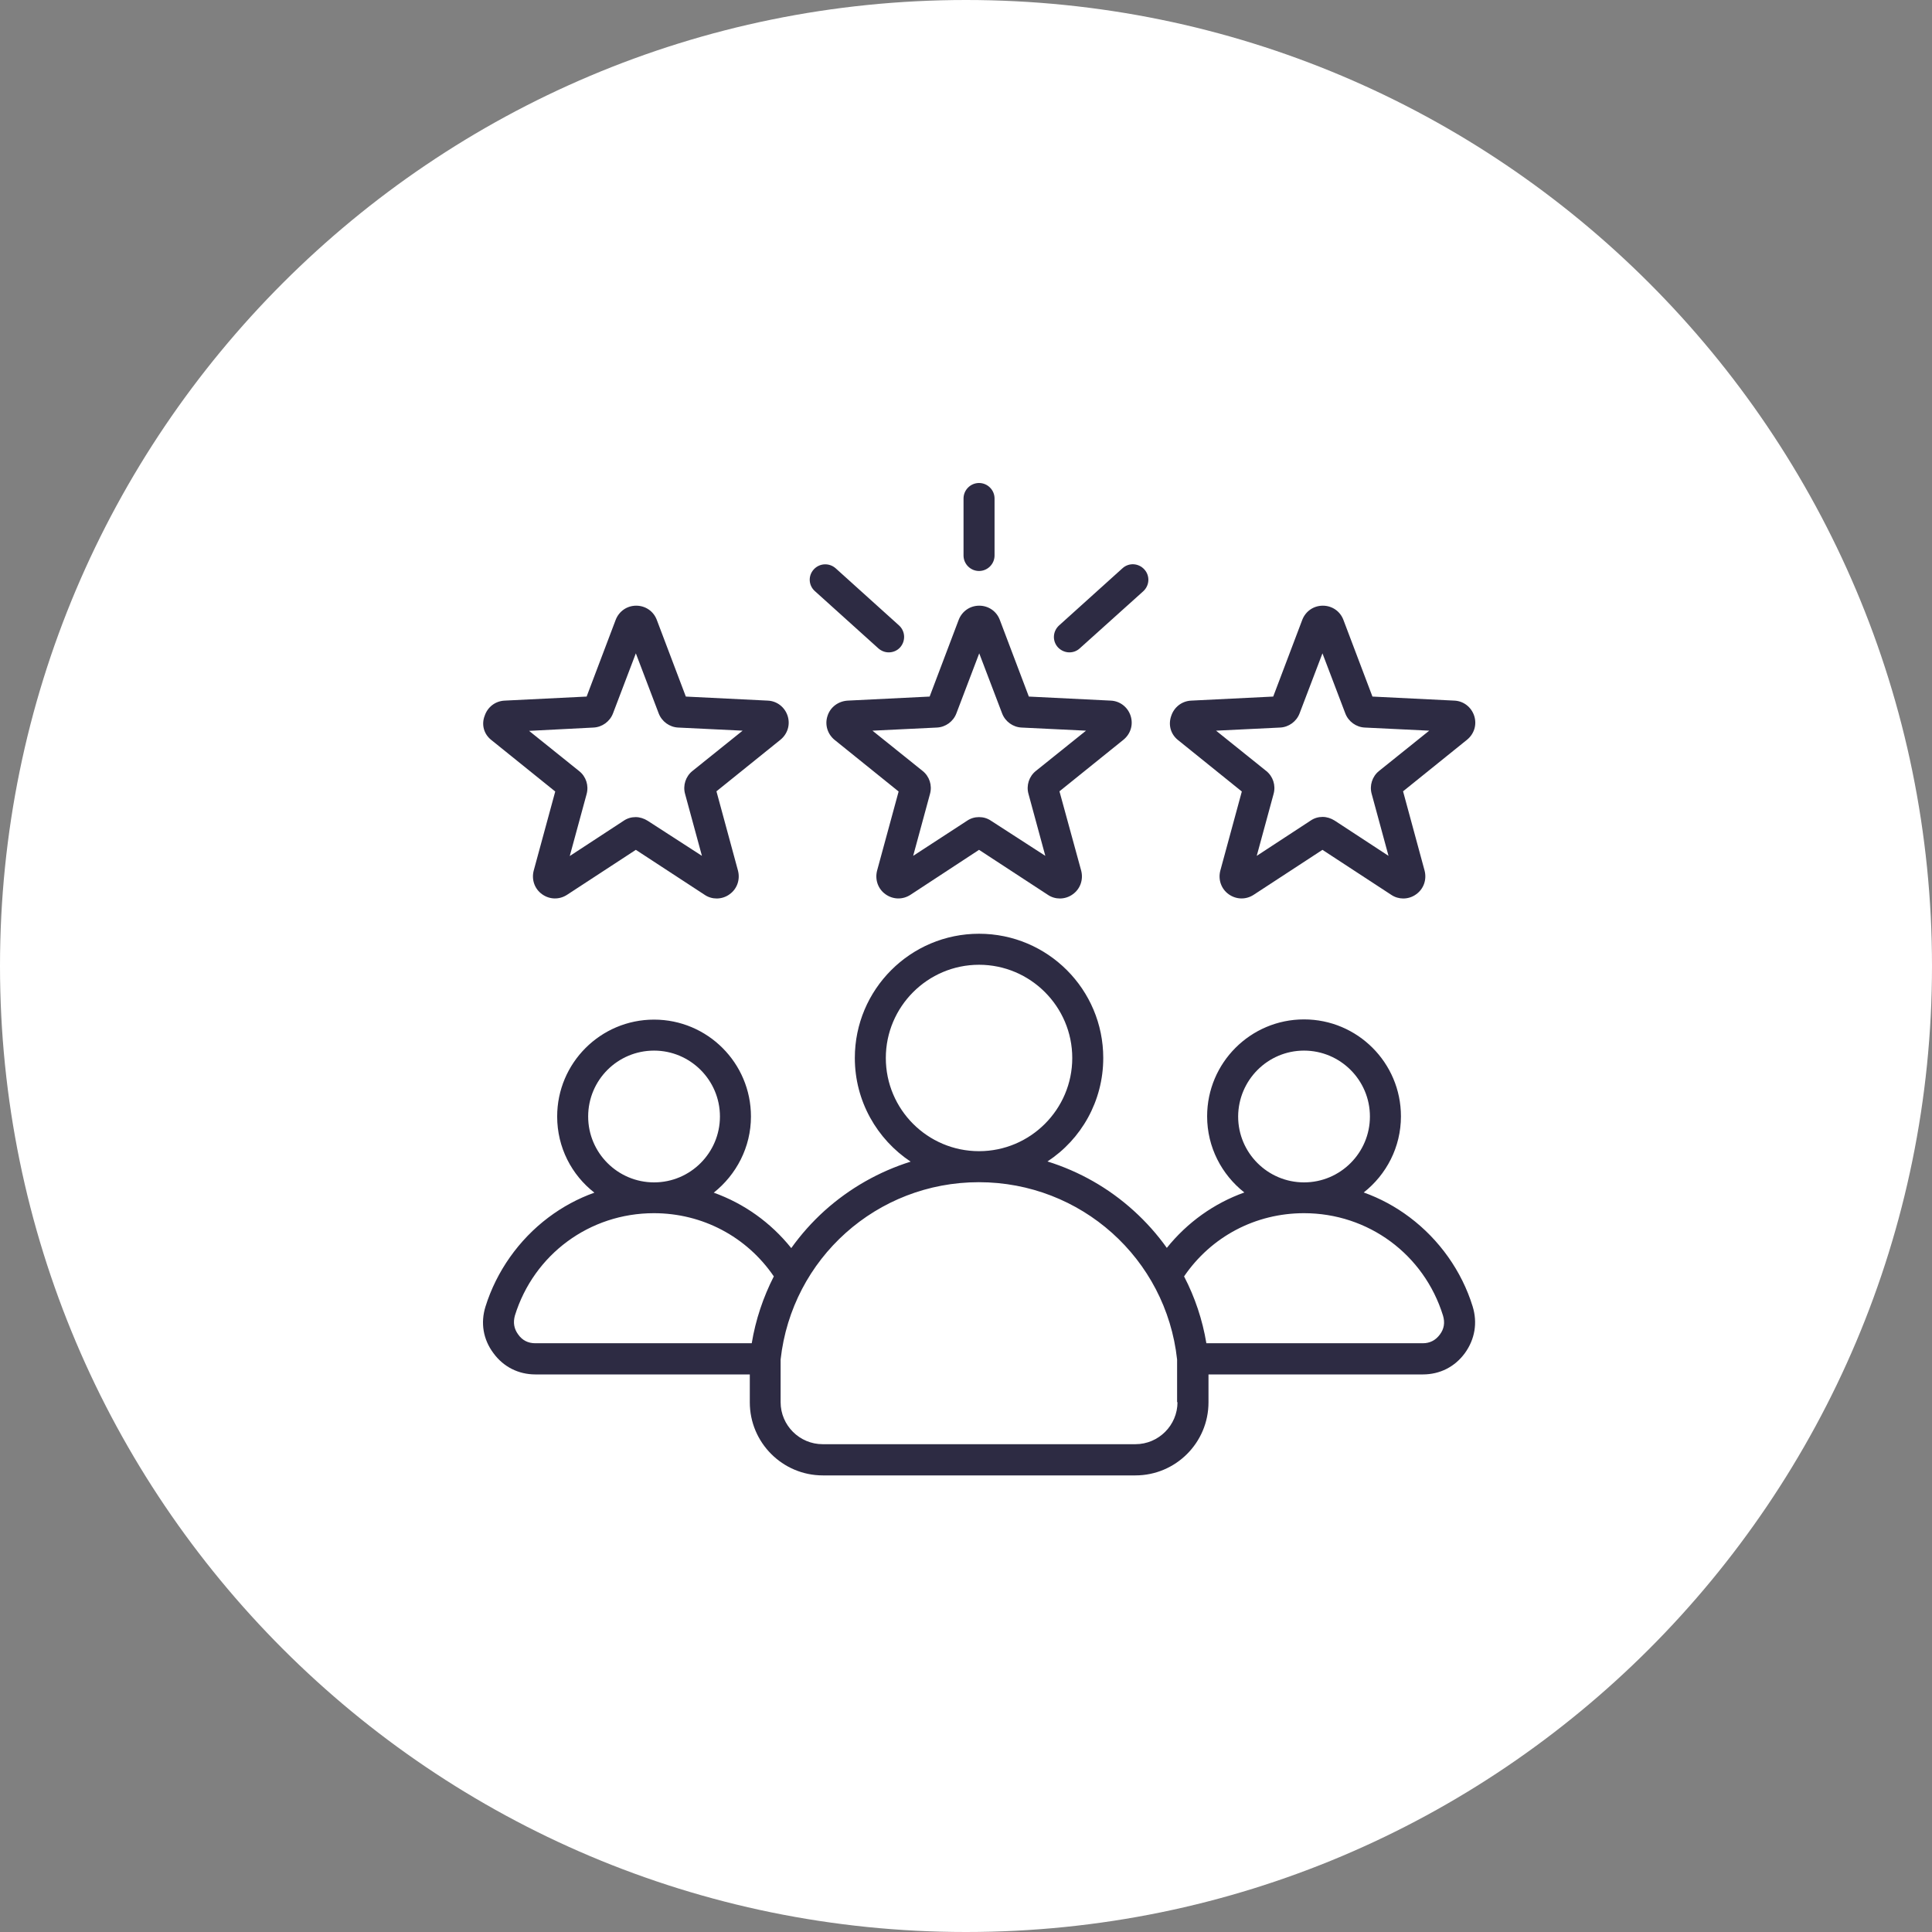
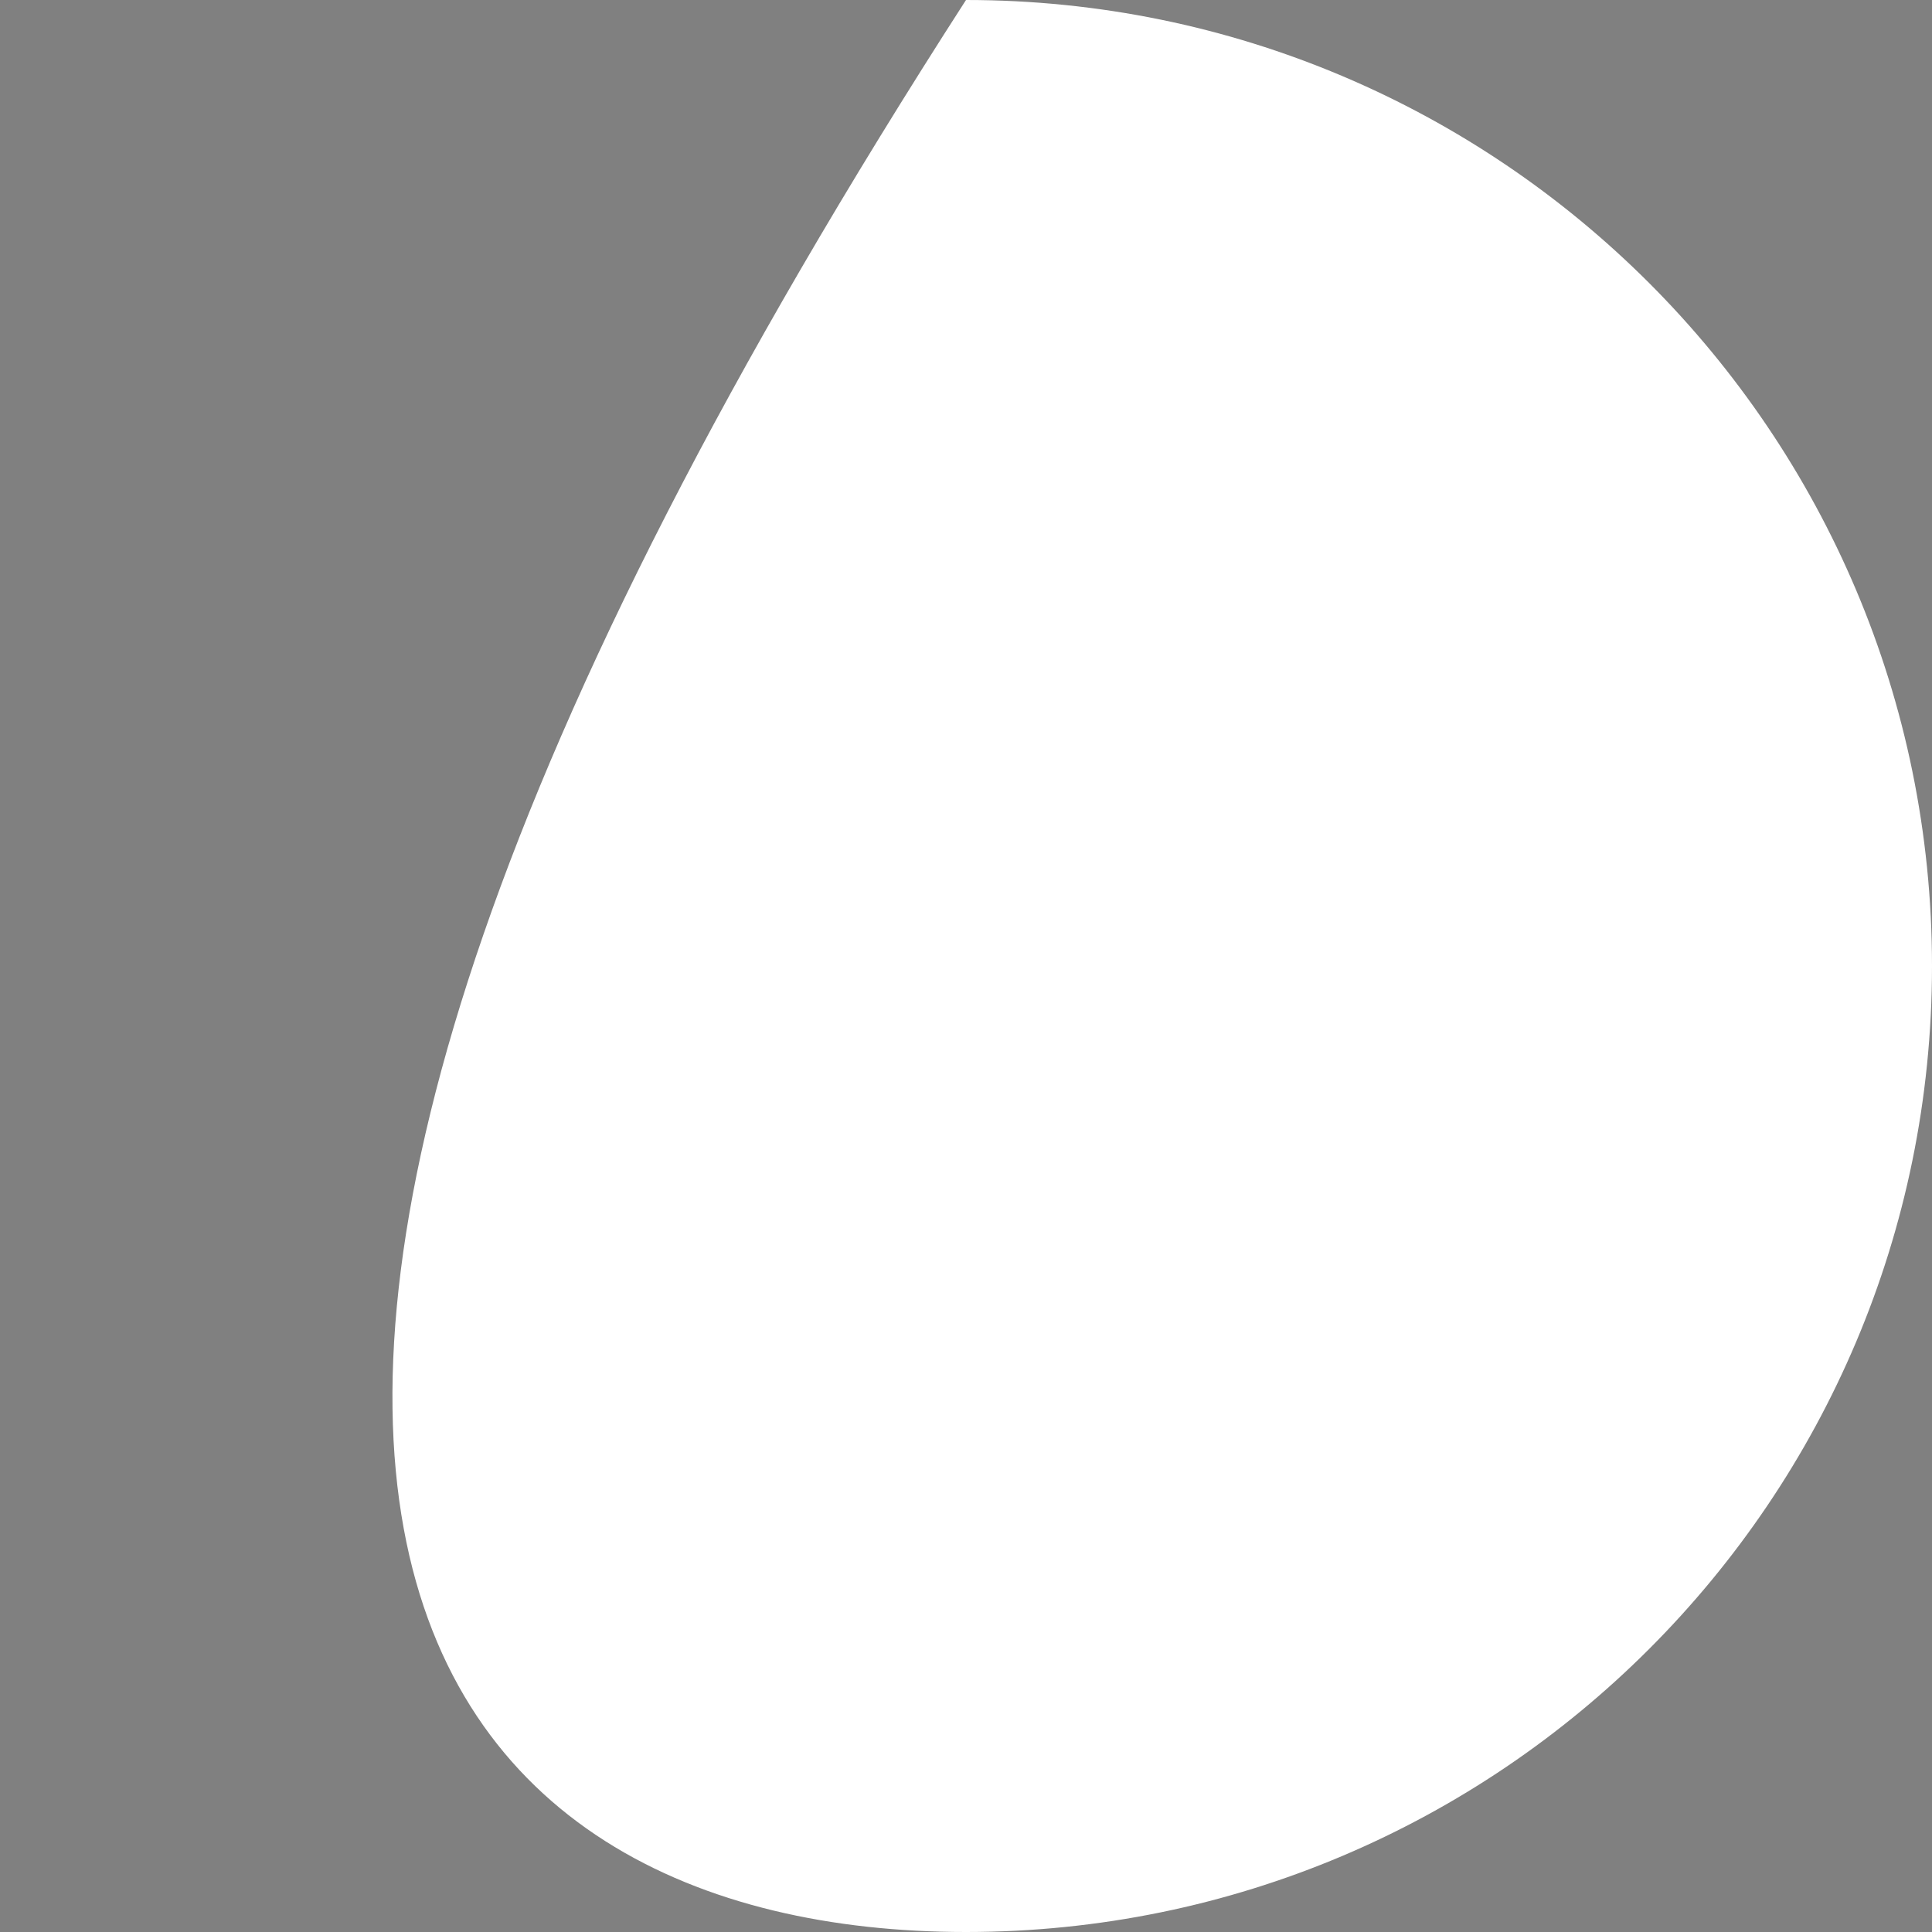
<svg xmlns="http://www.w3.org/2000/svg" width="72" height="72" viewBox="0 0 72 72" fill="none">
  <rect x="0" y="0" width="72" height="72" fill="#808080" stroke="none" />
-   <path d="M36 72C55.882 72 72 55.882 72 36C72 16.118 55.882 0 36 0C16.118 0 0 16.118 0 36C0 55.882 16.118 72 36 72Z" fill="white" />
-   <path d="M30.839 26.681C30.73 27.006 30.839 27.36 31.106 27.576L33.489 29.497L32.687 32.444C32.601 32.776 32.716 33.123 32.998 33.325C33.28 33.527 33.641 33.535 33.93 33.347L36.486 31.671L39.05 33.347C39.187 33.441 39.346 33.484 39.498 33.484C39.664 33.484 39.837 33.433 39.982 33.325C40.263 33.123 40.379 32.776 40.292 32.444L39.483 29.49L41.867 27.569C42.134 27.352 42.242 27.006 42.134 26.674C42.026 26.349 41.737 26.125 41.397 26.11L38.342 25.959L37.259 23.099C37.136 22.774 36.833 22.572 36.493 22.572C36.147 22.572 35.851 22.781 35.728 23.099L34.645 25.959L31.59 26.11C31.236 26.132 30.94 26.356 30.839 26.681ZM34.912 27.114C35.237 27.1 35.526 26.89 35.641 26.587L36.493 24.348L37.346 26.587C37.461 26.89 37.75 27.1 38.075 27.114L40.473 27.23L38.602 28.732C38.349 28.934 38.241 29.273 38.328 29.584L38.956 31.895L36.934 30.588C36.797 30.494 36.645 30.451 36.486 30.451C36.327 30.451 36.176 30.494 36.038 30.588L34.031 31.895L34.659 29.584C34.746 29.266 34.637 28.934 34.385 28.732L32.514 27.23L34.912 27.114ZM35.908 20.701V18.578C35.908 18.26 36.168 18 36.486 18C36.804 18 37.064 18.26 37.064 18.578V20.701C37.064 21.019 36.804 21.279 36.486 21.279C36.168 21.279 35.908 21.019 35.908 20.701ZM39.426 24.124C39.209 23.886 39.231 23.525 39.469 23.308L41.831 21.178C42.069 20.961 42.43 20.983 42.647 21.221C42.863 21.459 42.842 21.82 42.603 22.037L40.242 24.16C40.133 24.262 39.996 24.312 39.852 24.312C39.7 24.312 39.541 24.247 39.426 24.124ZM30.326 21.221C30.543 20.983 30.904 20.968 31.142 21.178L33.504 23.308C33.742 23.525 33.756 23.886 33.547 24.124C33.431 24.254 33.272 24.312 33.121 24.312C32.983 24.312 32.846 24.262 32.731 24.16L30.369 22.03C30.131 21.82 30.109 21.459 30.326 21.221ZM43.896 27.576L46.279 29.497L45.478 32.444C45.391 32.776 45.507 33.123 45.788 33.325C46.07 33.527 46.431 33.535 46.72 33.347L49.284 31.671L51.847 33.347C51.985 33.441 52.144 33.484 52.295 33.484C52.461 33.484 52.635 33.433 52.779 33.325C53.061 33.123 53.176 32.776 53.09 32.444L52.288 29.49L54.671 27.569C54.938 27.352 55.047 27.006 54.938 26.674C54.83 26.349 54.541 26.125 54.202 26.11L51.147 25.959L50.064 23.099C49.941 22.774 49.638 22.572 49.298 22.572C48.951 22.572 48.655 22.781 48.532 23.099L47.449 25.959L44.394 26.11C44.048 26.125 43.759 26.349 43.65 26.674C43.528 27.013 43.629 27.36 43.896 27.576ZM47.702 27.114C48.027 27.1 48.316 26.89 48.431 26.587L49.284 24.348L50.136 26.587C50.251 26.89 50.54 27.1 50.865 27.114L53.263 27.23L51.392 28.732C51.14 28.934 51.031 29.273 51.118 29.584L51.746 31.895L49.739 30.581C49.601 30.494 49.443 30.444 49.291 30.444C49.132 30.444 48.98 30.487 48.843 30.581L46.835 31.895L47.464 29.584C47.55 29.266 47.442 28.934 47.189 28.732L45.319 27.23L47.702 27.114ZM18.308 27.576L20.692 29.497L19.89 32.444C19.803 32.776 19.919 33.123 20.201 33.325C20.482 33.527 20.843 33.535 21.132 33.347L23.696 31.671L26.26 33.347C26.397 33.441 26.556 33.484 26.708 33.484C26.874 33.484 27.047 33.433 27.192 33.325C27.473 33.123 27.589 32.776 27.502 32.444L26.7 29.49L29.084 27.569C29.351 27.352 29.459 27.006 29.351 26.674C29.243 26.349 28.954 26.125 28.614 26.11L25.559 25.959L24.476 23.099C24.353 22.774 24.05 22.572 23.71 22.572C23.364 22.572 23.068 22.781 22.945 23.099L21.862 25.959L18.807 26.11C18.46 26.125 18.171 26.349 18.063 26.674C17.933 27.006 18.034 27.36 18.308 27.576ZM22.114 27.114C22.439 27.1 22.728 26.89 22.844 26.587L23.696 24.348L24.548 26.587C24.664 26.89 24.953 27.1 25.278 27.114L27.675 27.23L25.805 28.732C25.552 28.934 25.444 29.273 25.53 29.584L26.159 31.895L24.137 30.588C23.999 30.501 23.84 30.451 23.689 30.451C23.53 30.451 23.378 30.494 23.241 30.588L21.233 31.902L21.862 29.591C21.948 29.273 21.84 28.941 21.587 28.739L19.717 27.237L22.114 27.114ZM54.881 48.686C54.476 47.372 53.639 46.195 52.533 45.364C52.006 44.967 51.428 44.656 50.822 44.44C51.667 43.775 52.209 42.75 52.209 41.602C52.209 39.608 50.591 37.99 48.597 37.99C46.604 37.99 44.986 39.608 44.986 41.602C44.986 42.75 45.528 43.775 46.373 44.44C45.246 44.844 44.25 45.552 43.484 46.505C43.13 46.007 42.712 45.538 42.249 45.119C41.318 44.274 40.22 43.653 39.036 43.284C40.292 42.461 41.115 41.038 41.115 39.428C41.115 36.871 39.043 34.798 36.486 34.798C33.93 34.798 31.857 36.871 31.857 39.428C31.857 41.038 32.687 42.461 33.937 43.291C32.76 43.66 31.662 44.281 30.723 45.126C30.261 45.545 29.849 46.007 29.488 46.513C28.723 45.559 27.726 44.851 26.599 44.447C27.437 43.782 27.986 42.757 27.986 41.609C27.986 39.615 26.368 37.998 24.375 37.998C22.382 37.998 20.764 39.615 20.764 41.609C20.764 42.764 21.306 43.79 22.151 44.447C21.544 44.664 20.966 44.974 20.439 45.371C19.334 46.202 18.503 47.379 18.092 48.694C17.904 49.3 18.005 49.914 18.388 50.427C18.763 50.94 19.32 51.221 19.955 51.221H27.943V52.261C27.943 53.763 29.163 54.984 30.665 54.984H42.314C43.816 54.984 45.037 53.763 45.037 52.261V51.221H53.025C53.66 51.221 54.216 50.94 54.592 50.427C54.967 49.907 55.068 49.293 54.881 48.686ZM48.597 39.153C49.948 39.153 51.053 40.251 51.053 41.609C51.053 42.959 49.955 44.064 48.597 44.064C47.247 44.064 46.142 42.966 46.142 41.609C46.149 40.251 47.247 39.153 48.597 39.153ZM33.012 39.428C33.012 37.514 34.572 35.954 36.486 35.954C38.4 35.954 39.96 37.514 39.96 39.428C39.96 41.342 38.4 42.901 36.486 42.901C34.565 42.901 33.012 41.342 33.012 39.428ZM24.375 39.153C25.725 39.153 26.83 40.251 26.83 41.609C26.83 42.959 25.733 44.064 24.375 44.064C23.024 44.064 21.919 42.966 21.919 41.609C21.919 40.251 23.017 39.153 24.375 39.153ZM28.015 50.059H19.948C19.681 50.059 19.464 49.95 19.312 49.733C19.153 49.517 19.117 49.286 19.189 49.026C19.897 46.744 21.977 45.212 24.368 45.212C26.173 45.212 27.827 46.086 28.838 47.567C28.441 48.347 28.159 49.185 28.015 50.059ZM43.882 52.254C43.882 53.113 43.181 53.821 42.314 53.821H30.658C29.799 53.821 29.091 53.121 29.091 52.254V50.665C29.51 46.895 32.68 44.057 36.479 44.057C40.278 44.057 43.455 46.895 43.867 50.665V52.254H43.882ZM53.66 49.733C53.501 49.95 53.285 50.059 53.025 50.059H44.958C44.813 49.185 44.532 48.347 44.127 47.567C45.138 46.086 46.785 45.212 48.597 45.212C50.988 45.212 53.068 46.744 53.776 49.026C53.855 49.286 53.819 49.524 53.66 49.733Z" fill="#2D2B43" />
+   <path d="M36 72C55.882 72 72 55.882 72 36C72 16.118 55.882 0 36 0C0 55.882 16.118 72 36 72Z" fill="white" />
</svg>